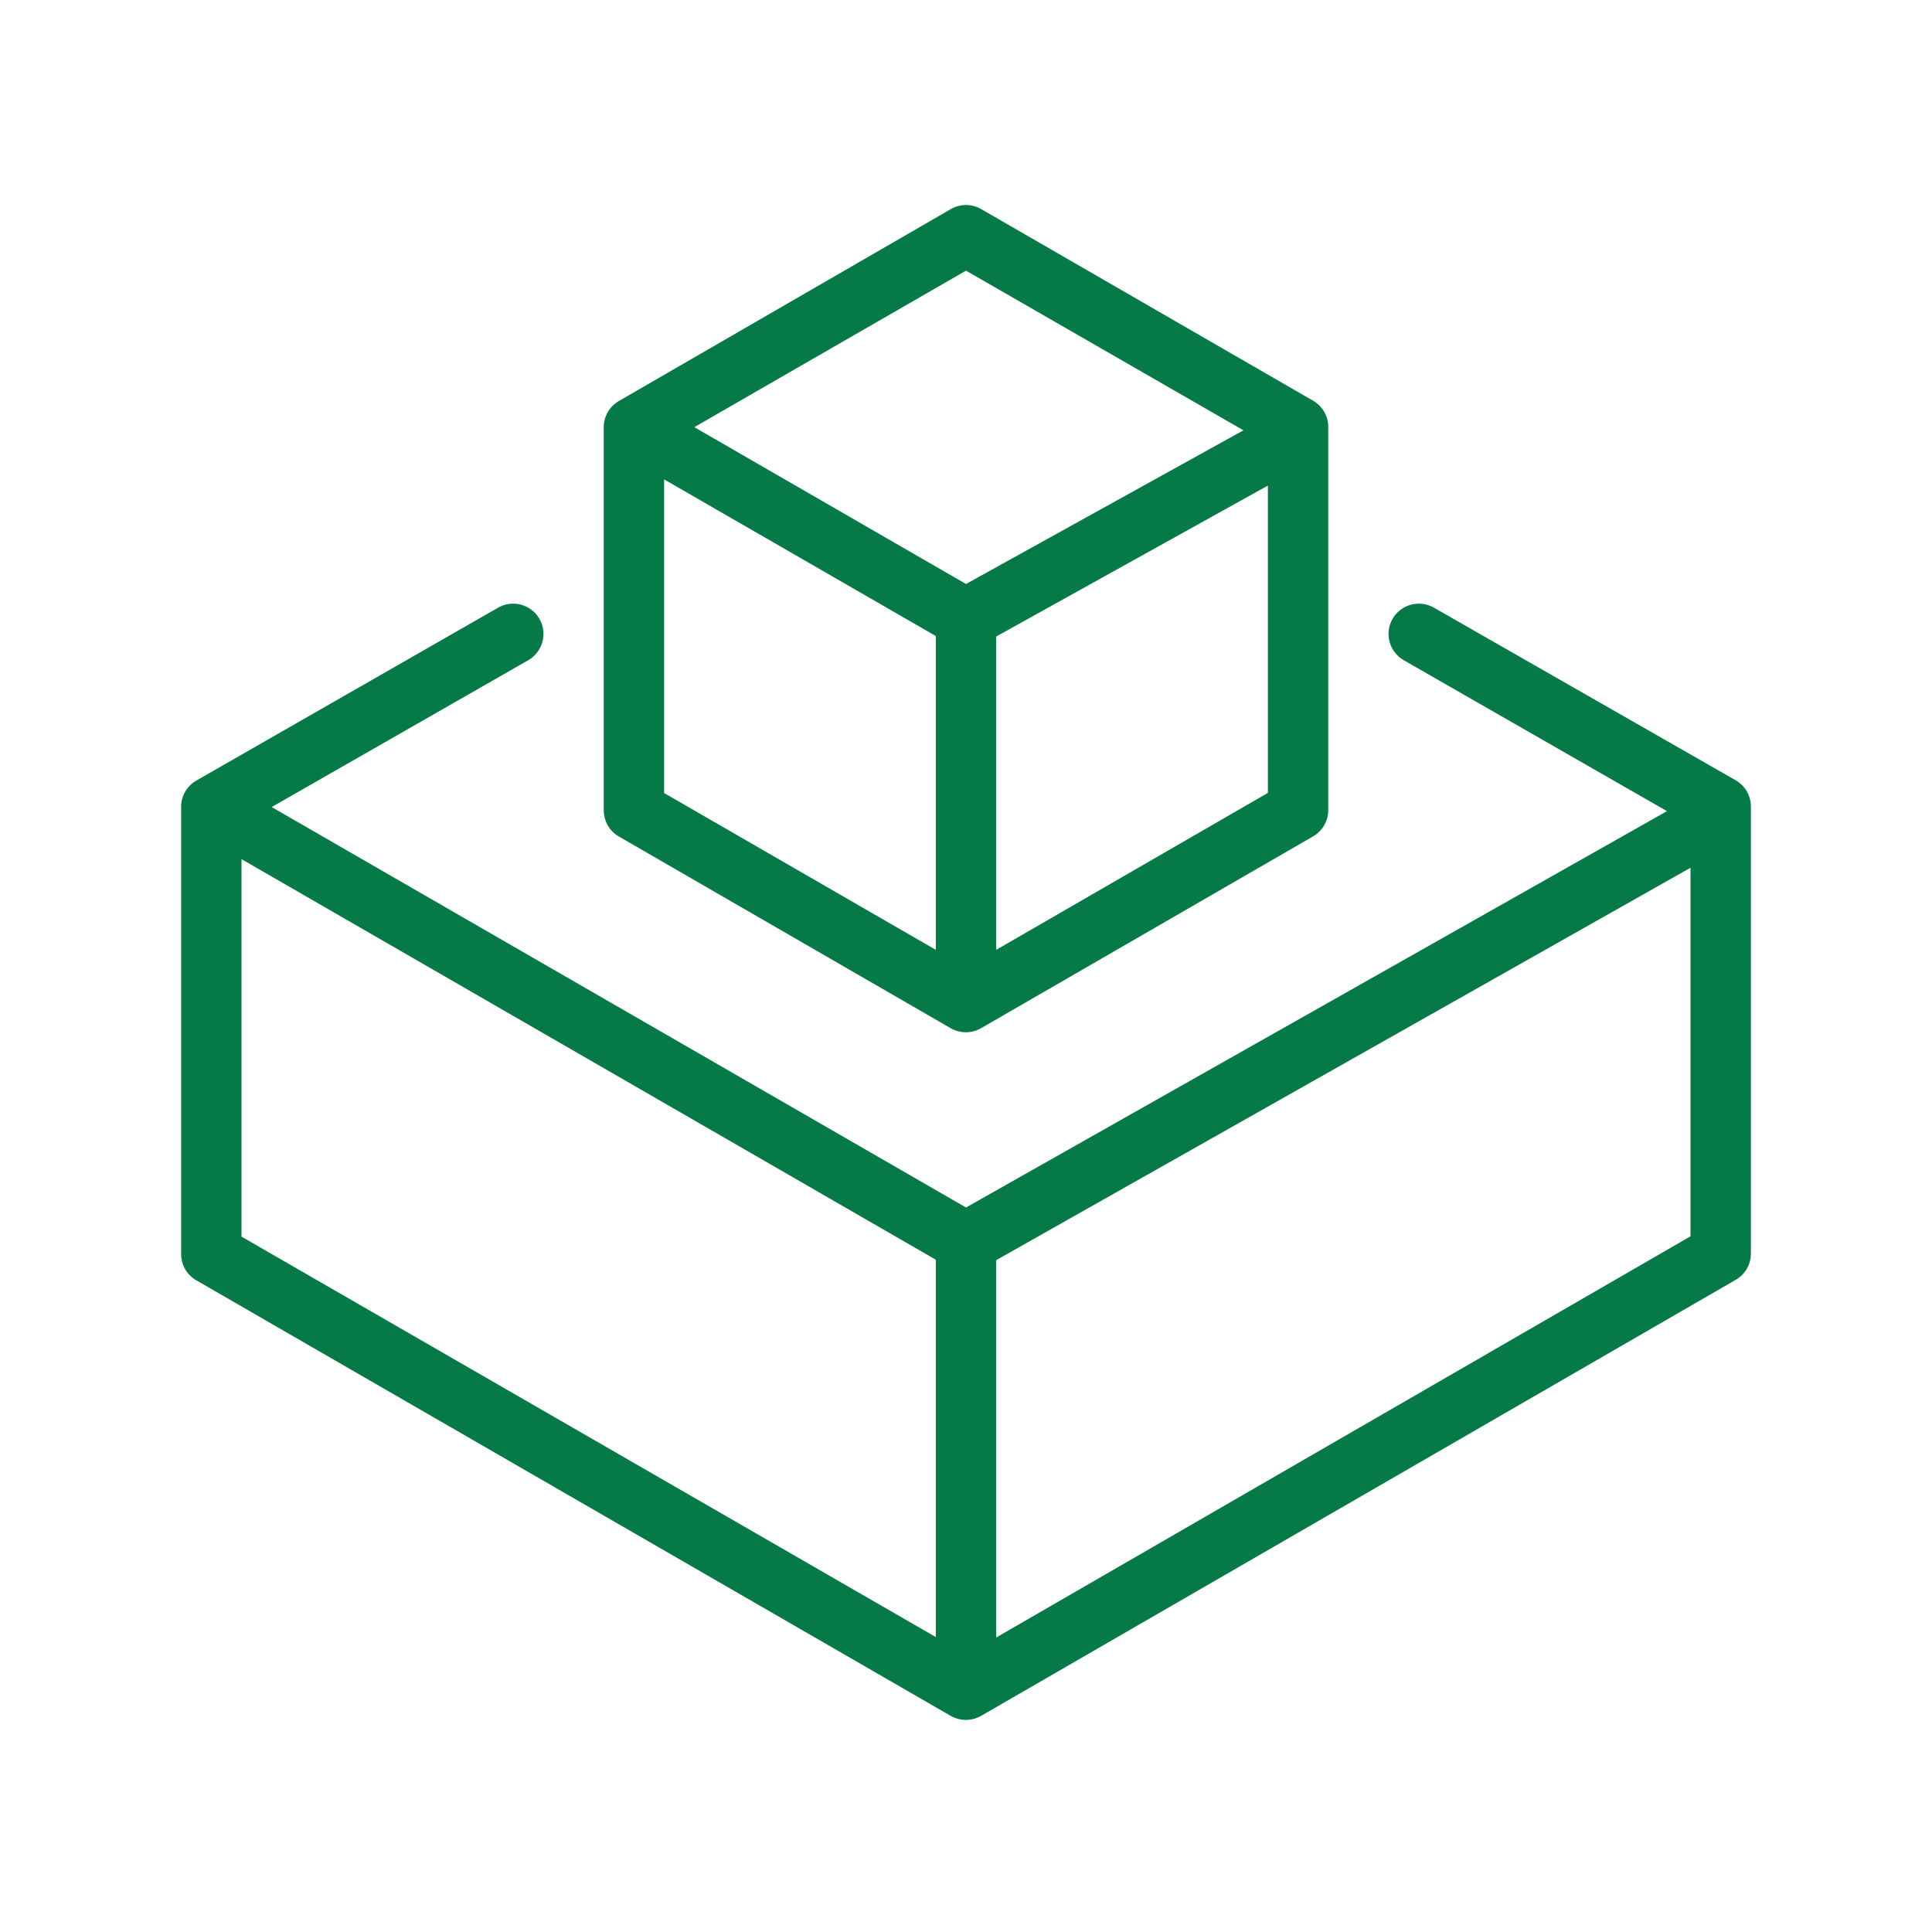
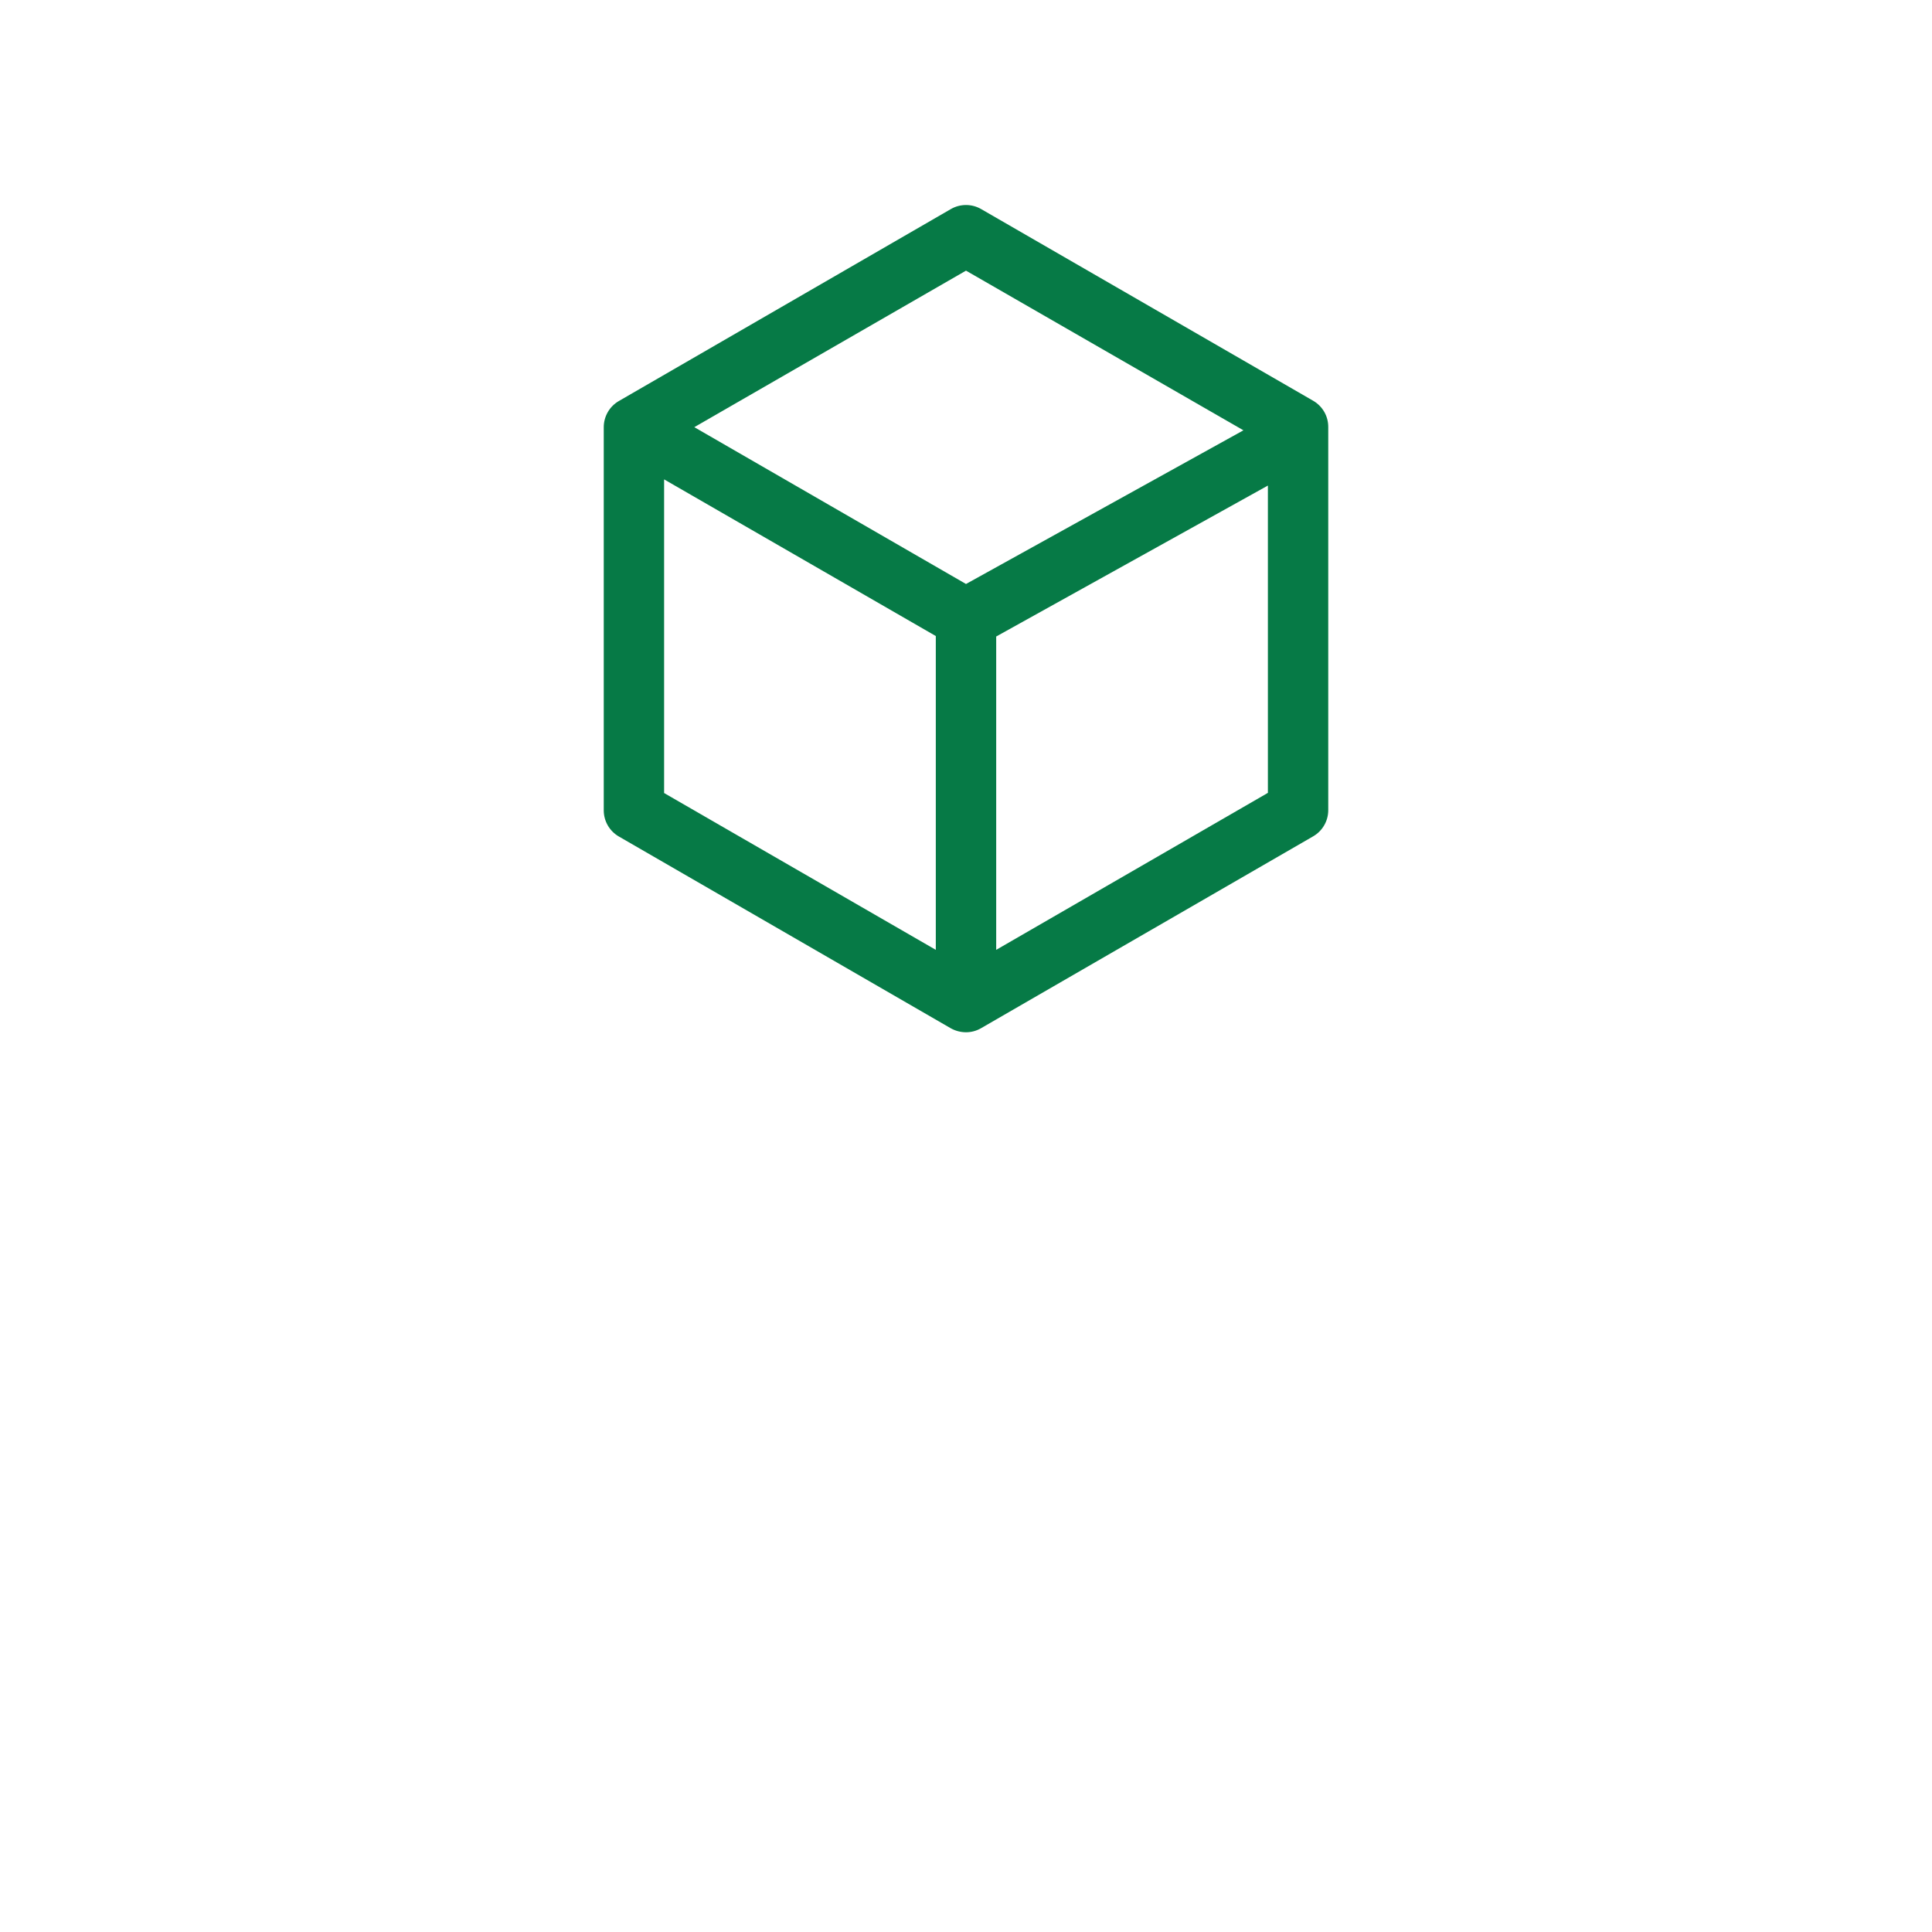
<svg xmlns="http://www.w3.org/2000/svg" width="70" height="70" viewBox="0 0 70 70" fill="none">
  <path d="M22.422 30.308L34.453 37.259C34.62 37.352 34.809 37.4 35 37.401C35.192 37.401 35.381 37.35 35.547 37.253L47.578 30.302C47.744 30.206 47.882 30.069 47.978 29.902C48.074 29.736 48.125 29.548 48.125 29.356V15.471C48.126 15.278 48.076 15.089 47.98 14.922C47.883 14.755 47.745 14.616 47.578 14.52L35.547 7.574C35.381 7.478 35.192 7.428 35 7.428C34.808 7.428 34.619 7.478 34.453 7.574L22.422 14.53C22.256 14.626 22.118 14.764 22.022 14.93C21.926 15.096 21.875 15.285 21.875 15.477V29.362C21.875 29.554 21.926 29.742 22.022 29.908C22.118 30.074 22.256 30.212 22.422 30.308ZM24.062 17.369L33.906 23.045V34.415L24.062 28.733V17.369ZM36.094 34.415V23.062L45.938 17.593V28.727L36.094 34.415ZM35 9.806L45.052 15.591L35 21.159L25.156 15.477L35 9.806Z" fill="#067A46" />
-   <path d="M62.891 28.273L51.953 22.017C51.701 21.872 51.401 21.833 51.12 21.909C50.839 21.985 50.6 22.169 50.455 22.422C50.31 22.674 50.271 22.974 50.347 23.255C50.423 23.536 50.607 23.775 50.859 23.92L60.397 29.389L35 43.75L9.844 29.241L19.141 23.92C19.393 23.775 19.577 23.536 19.653 23.255C19.729 22.974 19.69 22.674 19.545 22.422C19.474 22.297 19.378 22.187 19.264 22.099C19.149 22.011 19.019 21.947 18.88 21.909C18.599 21.833 18.299 21.872 18.047 22.017L7.109 28.284C6.942 28.381 6.804 28.519 6.708 28.686C6.612 28.854 6.562 29.043 6.563 29.236V45.434C6.562 45.627 6.612 45.816 6.708 45.984C6.804 46.151 6.942 46.289 7.109 46.386L34.453 62.174C34.62 62.267 34.809 62.316 35 62.316C35.192 62.316 35.381 62.265 35.547 62.169L62.891 46.369C63.057 46.273 63.195 46.136 63.291 45.969C63.387 45.803 63.437 45.615 63.438 45.423V29.225C63.438 29.032 63.388 28.843 63.292 28.675C63.196 28.508 63.057 28.37 62.891 28.273ZM8.75 31.128L33.906 45.642V59.314L8.75 44.805V31.128ZM36.094 59.33V45.658L61.25 31.44V44.794L36.094 59.33Z" fill="#067A46" />
</svg>